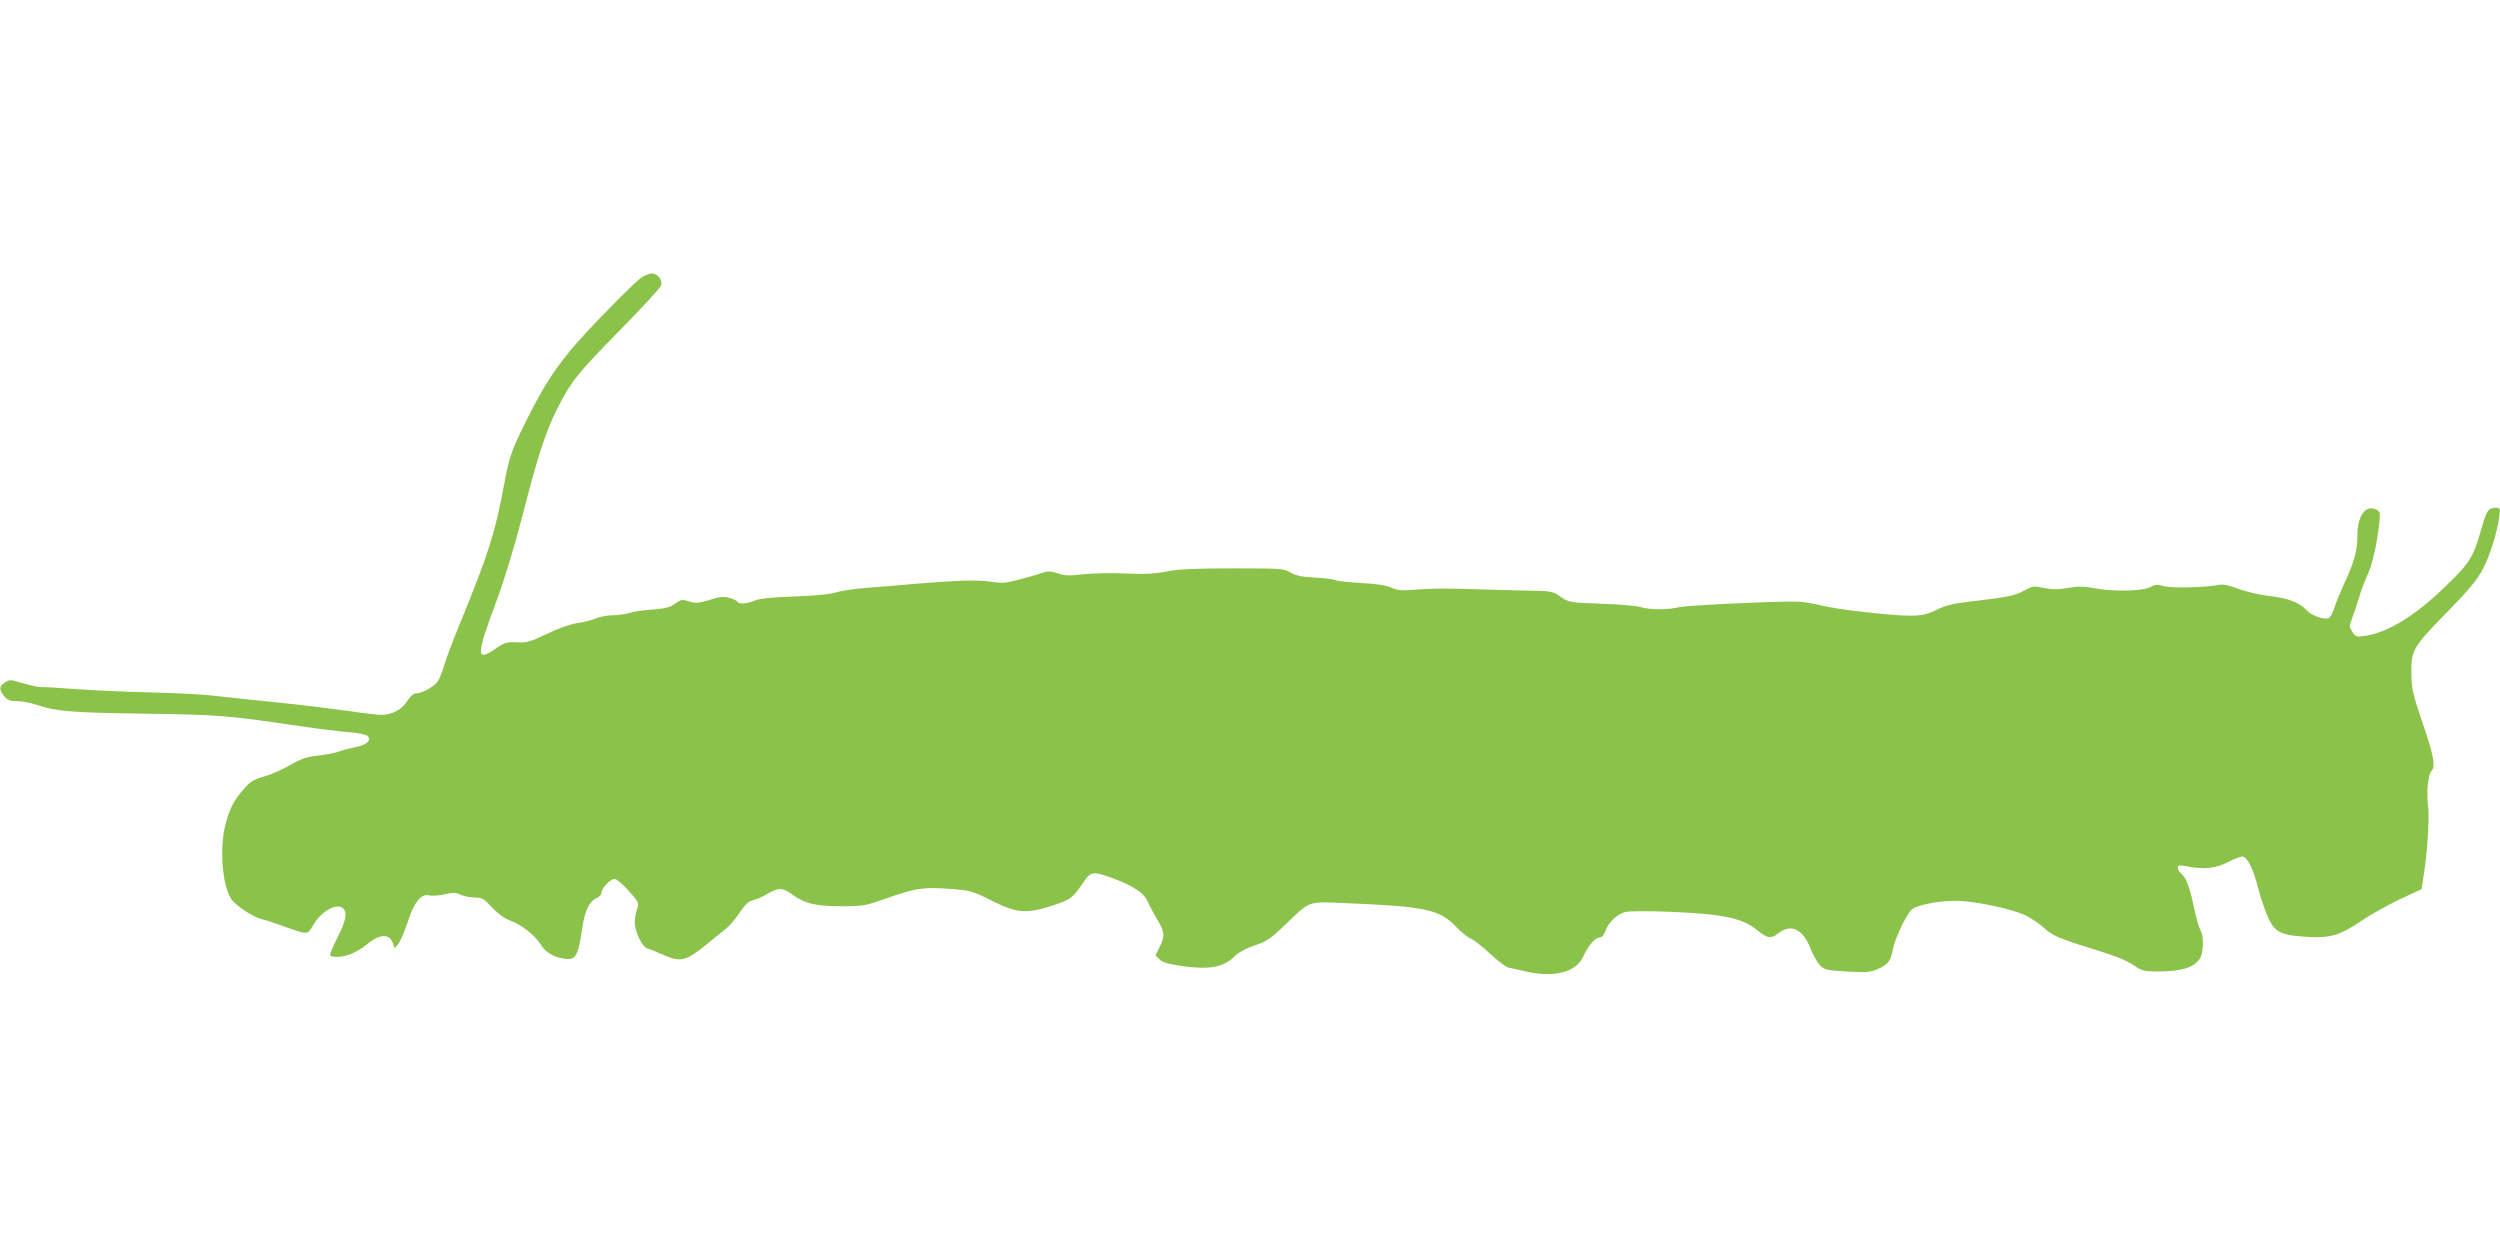
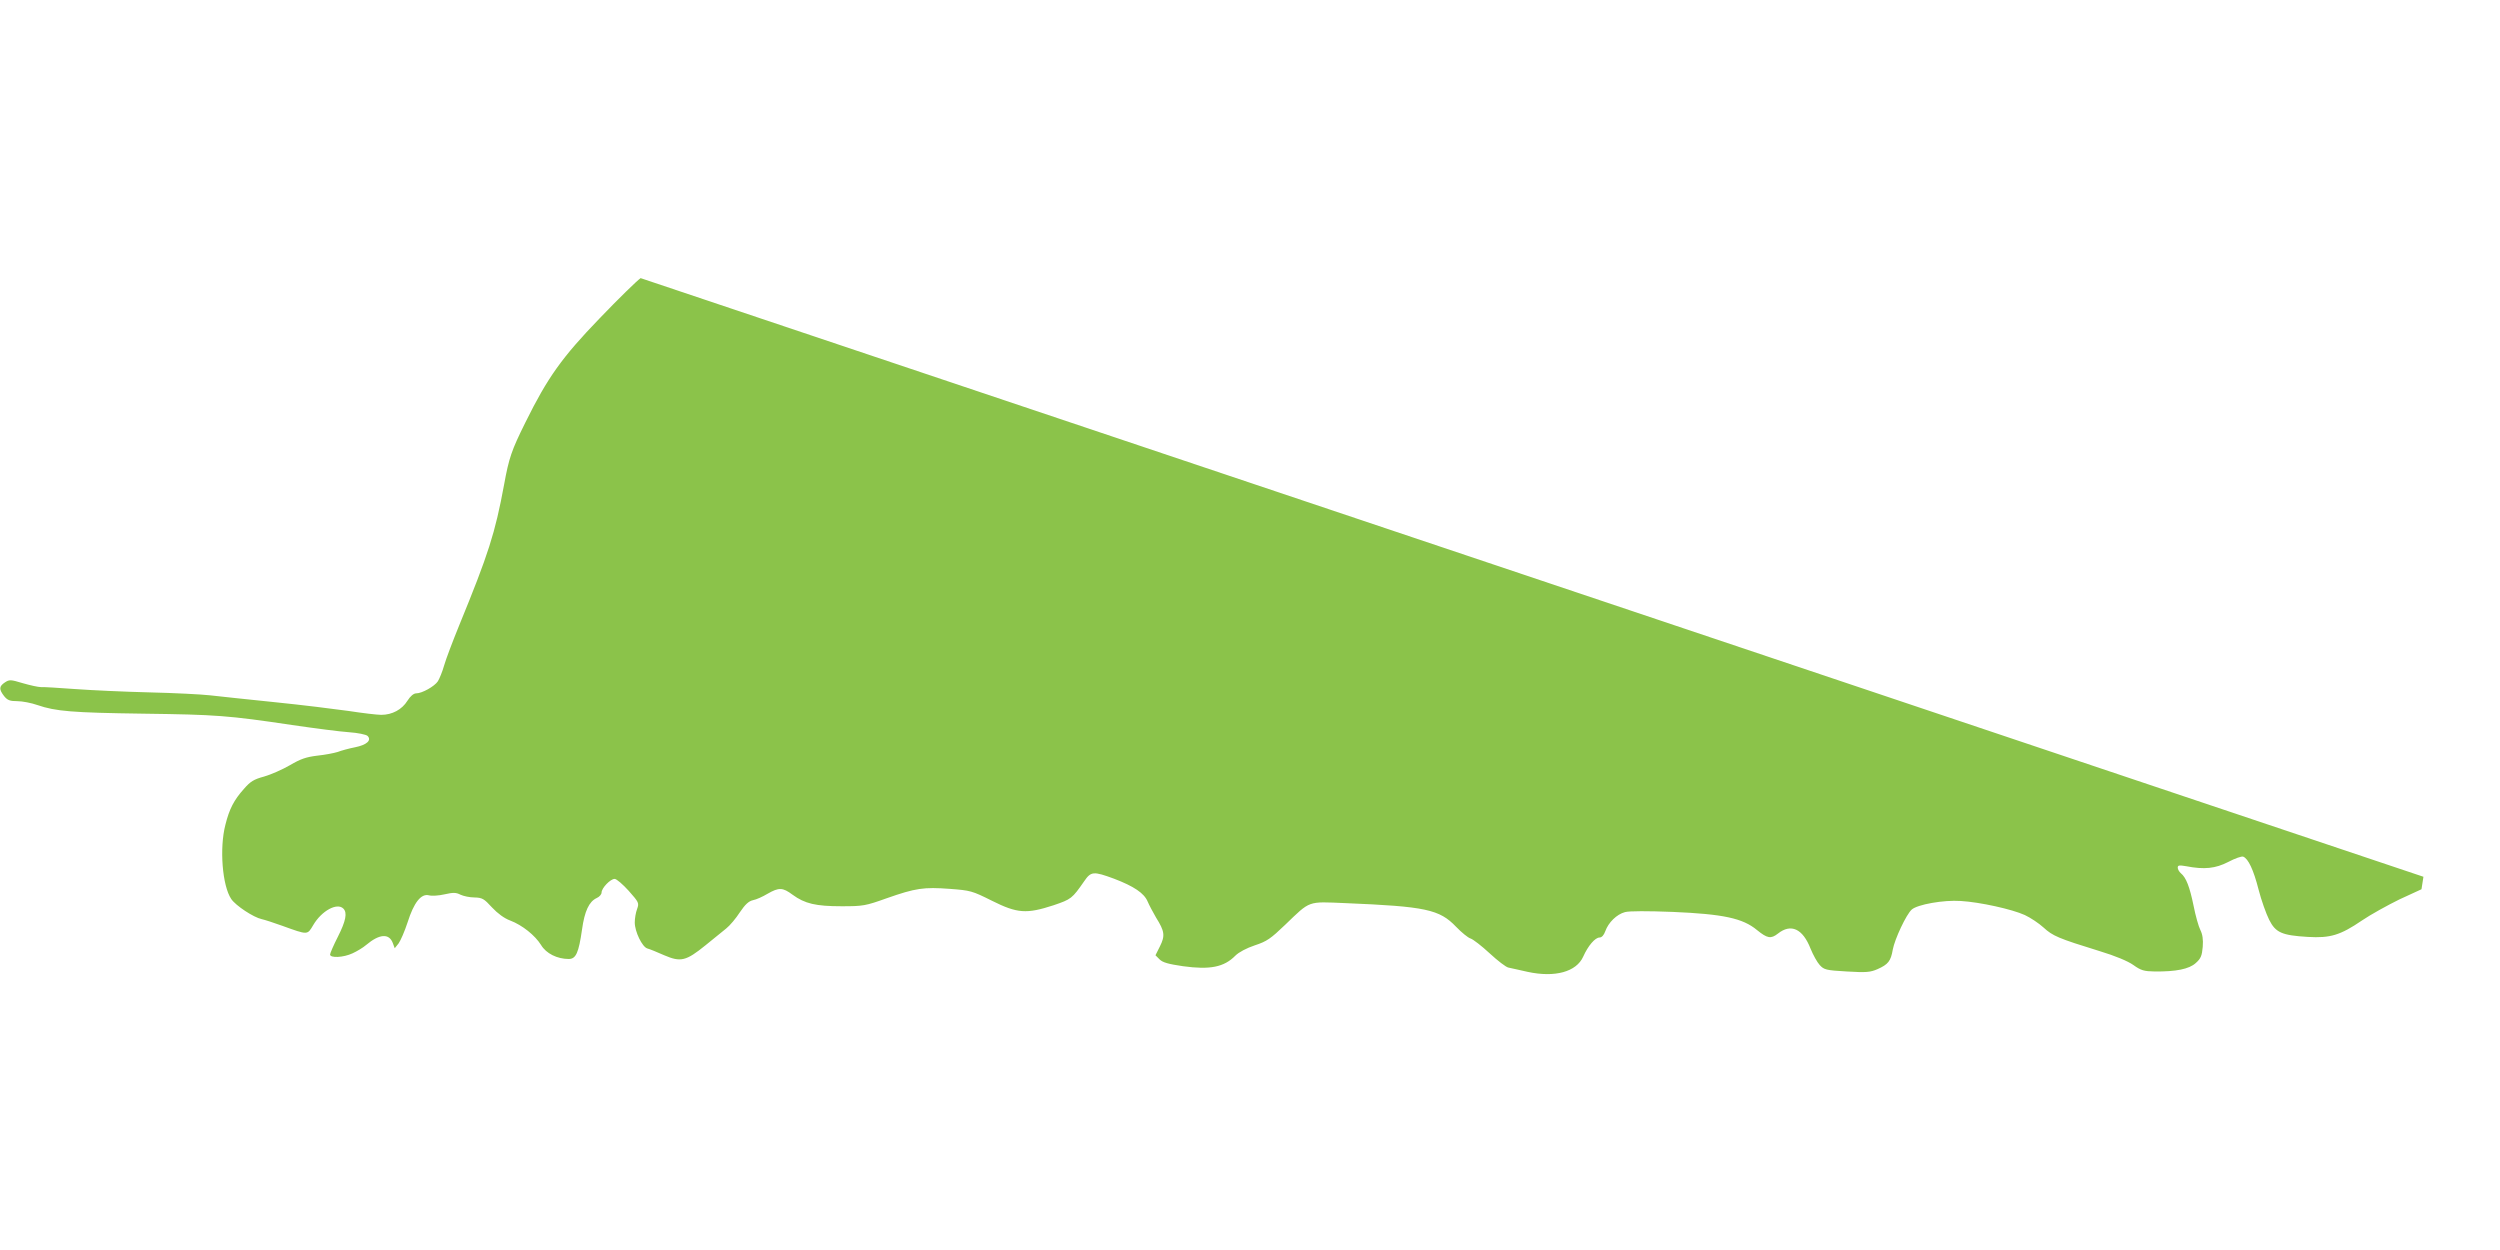
<svg xmlns="http://www.w3.org/2000/svg" version="1.0" width="1280pt" height="640pt" viewBox="0 0 1280 640" preserveAspectRatio="xMidYMid meet">
  <g transform="translate(0,640) scale(0.1,-0.1)" fill="#8bc34a" stroke="none">
-     <path d="M3280 4976 c-19 -13 -114 -106 -210 -206 -192 -199 -266 -302 -380 -533 -71 -143 -84 -181 -109 -318 -46 -249 -80 -355 -230 -721 -33 -81 -68 -173 -77 -205 -9 -32 -24 -68 -32 -81 -17 -26 -81 -62 -111 -62 -13 0 -30 -14 -45 -38 -28 -45 -78 -72 -134 -72 -21 0 -97 9 -168 20 -71 10 -241 31 -379 45 -137 14 -286 30 -330 35 -44 5 -183 12 -310 15 -126 3 -297 11 -380 17 -82 6 -161 11 -175 10 -14 0 -55 9 -93 20 -63 19 -69 19 -92 4 -30 -20 -31 -35 -4 -70 17 -21 29 -26 68 -26 25 0 72 -9 103 -20 93 -32 177 -39 543 -44 372 -5 431 -9 760 -58 116 -17 247 -34 292 -37 45 -3 88 -12 95 -19 22 -22 -4 -46 -64 -58 -31 -6 -71 -17 -89 -24 -19 -6 -66 -15 -105 -19 -56 -7 -84 -16 -140 -49 -38 -22 -97 -48 -132 -58 -52 -14 -70 -25 -103 -63 -51 -57 -75 -103 -95 -184 -31 -119 -16 -312 30 -380 23 -34 114 -94 156 -103 14 -3 61 -18 105 -34 133 -48 128 -48 159 4 43 73 122 116 154 84 21 -21 13 -63 -28 -144 -22 -43 -40 -85 -40 -91 0 -19 68 -16 115 6 22 10 54 29 70 43 68 57 117 60 136 10 l10 -27 20 25 c10 14 31 62 46 108 32 101 69 148 109 138 14 -4 50 -2 80 5 44 10 59 10 82 -2 15 -7 47 -14 71 -14 40 -1 49 -6 90 -51 29 -31 63 -56 93 -67 63 -24 127 -76 158 -125 26 -44 83 -72 142 -72 37 0 51 32 68 151 13 94 36 143 75 161 14 6 25 19 25 28 0 23 45 70 67 70 10 0 42 -28 72 -61 52 -59 54 -62 43 -93 -7 -18 -12 -49 -12 -69 0 -47 38 -125 64 -133 12 -3 51 -19 87 -35 84 -36 111 -30 211 51 40 33 88 72 106 86 19 15 50 52 70 83 27 40 45 57 67 62 17 3 50 18 75 33 58 33 77 33 128 -5 63 -46 119 -59 251 -59 110 0 122 2 231 41 148 52 190 58 323 48 106 -8 114 -10 216 -61 130 -65 177 -68 315 -23 91 31 95 34 157 123 35 51 47 52 153 13 102 -39 154 -74 172 -117 8 -19 28 -56 43 -82 44 -70 47 -93 20 -147 l-23 -46 21 -21 c16 -16 45 -24 120 -35 138 -19 210 -5 268 54 18 18 58 39 100 53 61 20 81 34 155 105 131 126 113 119 308 111 411 -17 482 -32 567 -121 28 -29 61 -56 74 -60 13 -4 57 -38 98 -76 41 -38 84 -71 96 -73 12 -3 57 -12 99 -22 139 -30 249 0 284 78 25 56 61 98 84 98 11 0 22 12 29 32 16 45 59 87 101 98 22 6 115 6 245 1 257 -11 358 -32 431 -93 53 -43 71 -46 107 -18 67 53 127 25 167 -77 13 -32 34 -70 47 -84 22 -24 32 -27 139 -33 100 -6 120 -4 157 12 54 24 68 41 78 100 10 54 69 180 97 205 29 26 163 50 251 44 99 -6 262 -42 328 -72 28 -13 72 -42 96 -64 47 -43 74 -55 288 -121 79 -24 144 -51 172 -71 39 -28 55 -32 109 -33 108 -1 176 12 210 43 26 23 32 37 36 83 3 38 -1 64 -12 86 -9 17 -25 74 -35 125 -20 97 -38 144 -65 166 -9 8 -16 20 -16 29 0 12 8 13 43 7 93 -18 150 -12 216 22 34 18 68 30 76 27 26 -10 53 -67 79 -169 14 -55 39 -124 54 -154 33 -66 65 -80 198 -88 115 -7 167 9 277 84 44 30 131 78 192 108 l113 52 10 64 c20 116 32 302 23 368 -8 67 1 157 19 175 21 21 9 86 -47 246 -51 151 -56 173 -57 255 -1 117 8 132 189 317 107 109 149 161 177 214 37 71 71 179 84 267 6 45 5 47 -17 47 -39 0 -47 -11 -75 -110 -40 -142 -60 -174 -181 -290 -158 -154 -299 -240 -417 -256 -40 -6 -46 -4 -62 21 -15 23 -16 31 -5 59 7 17 23 65 36 106 12 41 34 100 48 130 25 52 50 169 60 273 4 43 2 50 -19 59 -53 24 -94 -33 -94 -133 0 -78 -16 -136 -69 -250 -21 -47 -45 -104 -51 -127 -7 -22 -19 -43 -27 -47 -25 -9 -88 13 -114 41 -36 40 -95 62 -194 73 -48 6 -119 22 -157 37 -50 19 -78 24 -101 19 -63 -13 -241 -17 -279 -6 -31 10 -43 9 -69 -5 -41 -21 -187 -24 -284 -6 -54 10 -84 11 -137 2 -50 -9 -81 -9 -123 0 -52 11 -58 10 -102 -14 -46 -26 -81 -33 -283 -57 -79 -9 -120 -19 -164 -41 -70 -35 -110 -37 -291 -20 -162 16 -248 29 -321 47 -33 8 -85 15 -115 15 -137 1 -558 -20 -594 -29 -54 -14 -152 -14 -195 1 -19 6 -110 14 -201 17 -163 6 -167 7 -208 35 -41 29 -47 30 -169 32 -70 1 -203 5 -297 8 -93 4 -213 3 -265 -2 -82 -7 -100 -6 -136 9 -27 13 -78 20 -155 24 -63 4 -123 10 -134 15 -11 5 -59 11 -107 13 -65 4 -95 10 -121 26 -33 20 -47 21 -292 21 -196 0 -279 -4 -344 -16 -65 -13 -116 -15 -211 -10 -69 3 -165 1 -213 -4 -72 -9 -96 -8 -132 5 -34 11 -51 12 -72 4 -16 -6 -67 -21 -116 -34 -77 -21 -95 -22 -155 -13 -66 10 -168 7 -397 -12 -60 -6 -164 -14 -230 -19 -66 -5 -140 -16 -165 -24 -30 -10 -102 -17 -212 -21 -117 -4 -178 -10 -204 -21 -41 -17 -80 -20 -89 -5 -3 5 -22 14 -41 19 -28 8 -50 6 -102 -11 -57 -17 -71 -18 -104 -7 -36 11 -41 10 -71 -11 -25 -19 -50 -26 -117 -31 -47 -3 -101 -11 -120 -18 -19 -6 -56 -11 -83 -11 -26 0 -64 -7 -85 -16 -20 -9 -64 -20 -96 -24 -36 -6 -98 -27 -155 -55 -76 -37 -105 -46 -141 -44 -69 3 -74 1 -127 -35 -96 -66 -95 -31 8 244 44 119 93 281 138 455 77 299 114 411 173 530 71 141 107 186 318 400 114 116 211 221 215 234 8 28 -18 61 -49 61 -12 0 -37 -11 -56 -24z" />
+     <path d="M3280 4976 c-19 -13 -114 -106 -210 -206 -192 -199 -266 -302 -380 -533 -71 -143 -84 -181 -109 -318 -46 -249 -80 -355 -230 -721 -33 -81 -68 -173 -77 -205 -9 -32 -24 -68 -32 -81 -17 -26 -81 -62 -111 -62 -13 0 -30 -14 -45 -38 -28 -45 -78 -72 -134 -72 -21 0 -97 9 -168 20 -71 10 -241 31 -379 45 -137 14 -286 30 -330 35 -44 5 -183 12 -310 15 -126 3 -297 11 -380 17 -82 6 -161 11 -175 10 -14 0 -55 9 -93 20 -63 19 -69 19 -92 4 -30 -20 -31 -35 -4 -70 17 -21 29 -26 68 -26 25 0 72 -9 103 -20 93 -32 177 -39 543 -44 372 -5 431 -9 760 -58 116 -17 247 -34 292 -37 45 -3 88 -12 95 -19 22 -22 -4 -46 -64 -58 -31 -6 -71 -17 -89 -24 -19 -6 -66 -15 -105 -19 -56 -7 -84 -16 -140 -49 -38 -22 -97 -48 -132 -58 -52 -14 -70 -25 -103 -63 -51 -57 -75 -103 -95 -184 -31 -119 -16 -312 30 -380 23 -34 114 -94 156 -103 14 -3 61 -18 105 -34 133 -48 128 -48 159 4 43 73 122 116 154 84 21 -21 13 -63 -28 -144 -22 -43 -40 -85 -40 -91 0 -19 68 -16 115 6 22 10 54 29 70 43 68 57 117 60 136 10 l10 -27 20 25 c10 14 31 62 46 108 32 101 69 148 109 138 14 -4 50 -2 80 5 44 10 59 10 82 -2 15 -7 47 -14 71 -14 40 -1 49 -6 90 -51 29 -31 63 -56 93 -67 63 -24 127 -76 158 -125 26 -44 83 -72 142 -72 37 0 51 32 68 151 13 94 36 143 75 161 14 6 25 19 25 28 0 23 45 70 67 70 10 0 42 -28 72 -61 52 -59 54 -62 43 -93 -7 -18 -12 -49 -12 -69 0 -47 38 -125 64 -133 12 -3 51 -19 87 -35 84 -36 111 -30 211 51 40 33 88 72 106 86 19 15 50 52 70 83 27 40 45 57 67 62 17 3 50 18 75 33 58 33 77 33 128 -5 63 -46 119 -59 251 -59 110 0 122 2 231 41 148 52 190 58 323 48 106 -8 114 -10 216 -61 130 -65 177 -68 315 -23 91 31 95 34 157 123 35 51 47 52 153 13 102 -39 154 -74 172 -117 8 -19 28 -56 43 -82 44 -70 47 -93 20 -147 l-23 -46 21 -21 c16 -16 45 -24 120 -35 138 -19 210 -5 268 54 18 18 58 39 100 53 61 20 81 34 155 105 131 126 113 119 308 111 411 -17 482 -32 567 -121 28 -29 61 -56 74 -60 13 -4 57 -38 98 -76 41 -38 84 -71 96 -73 12 -3 57 -12 99 -22 139 -30 249 0 284 78 25 56 61 98 84 98 11 0 22 12 29 32 16 45 59 87 101 98 22 6 115 6 245 1 257 -11 358 -32 431 -93 53 -43 71 -46 107 -18 67 53 127 25 167 -77 13 -32 34 -70 47 -84 22 -24 32 -27 139 -33 100 -6 120 -4 157 12 54 24 68 41 78 100 10 54 69 180 97 205 29 26 163 50 251 44 99 -6 262 -42 328 -72 28 -13 72 -42 96 -64 47 -43 74 -55 288 -121 79 -24 144 -51 172 -71 39 -28 55 -32 109 -33 108 -1 176 12 210 43 26 23 32 37 36 83 3 38 -1 64 -12 86 -9 17 -25 74 -35 125 -20 97 -38 144 -65 166 -9 8 -16 20 -16 29 0 12 8 13 43 7 93 -18 150 -12 216 22 34 18 68 30 76 27 26 -10 53 -67 79 -169 14 -55 39 -124 54 -154 33 -66 65 -80 198 -88 115 -7 167 9 277 84 44 30 131 78 192 108 l113 52 10 64 z" />
  </g>
</svg>